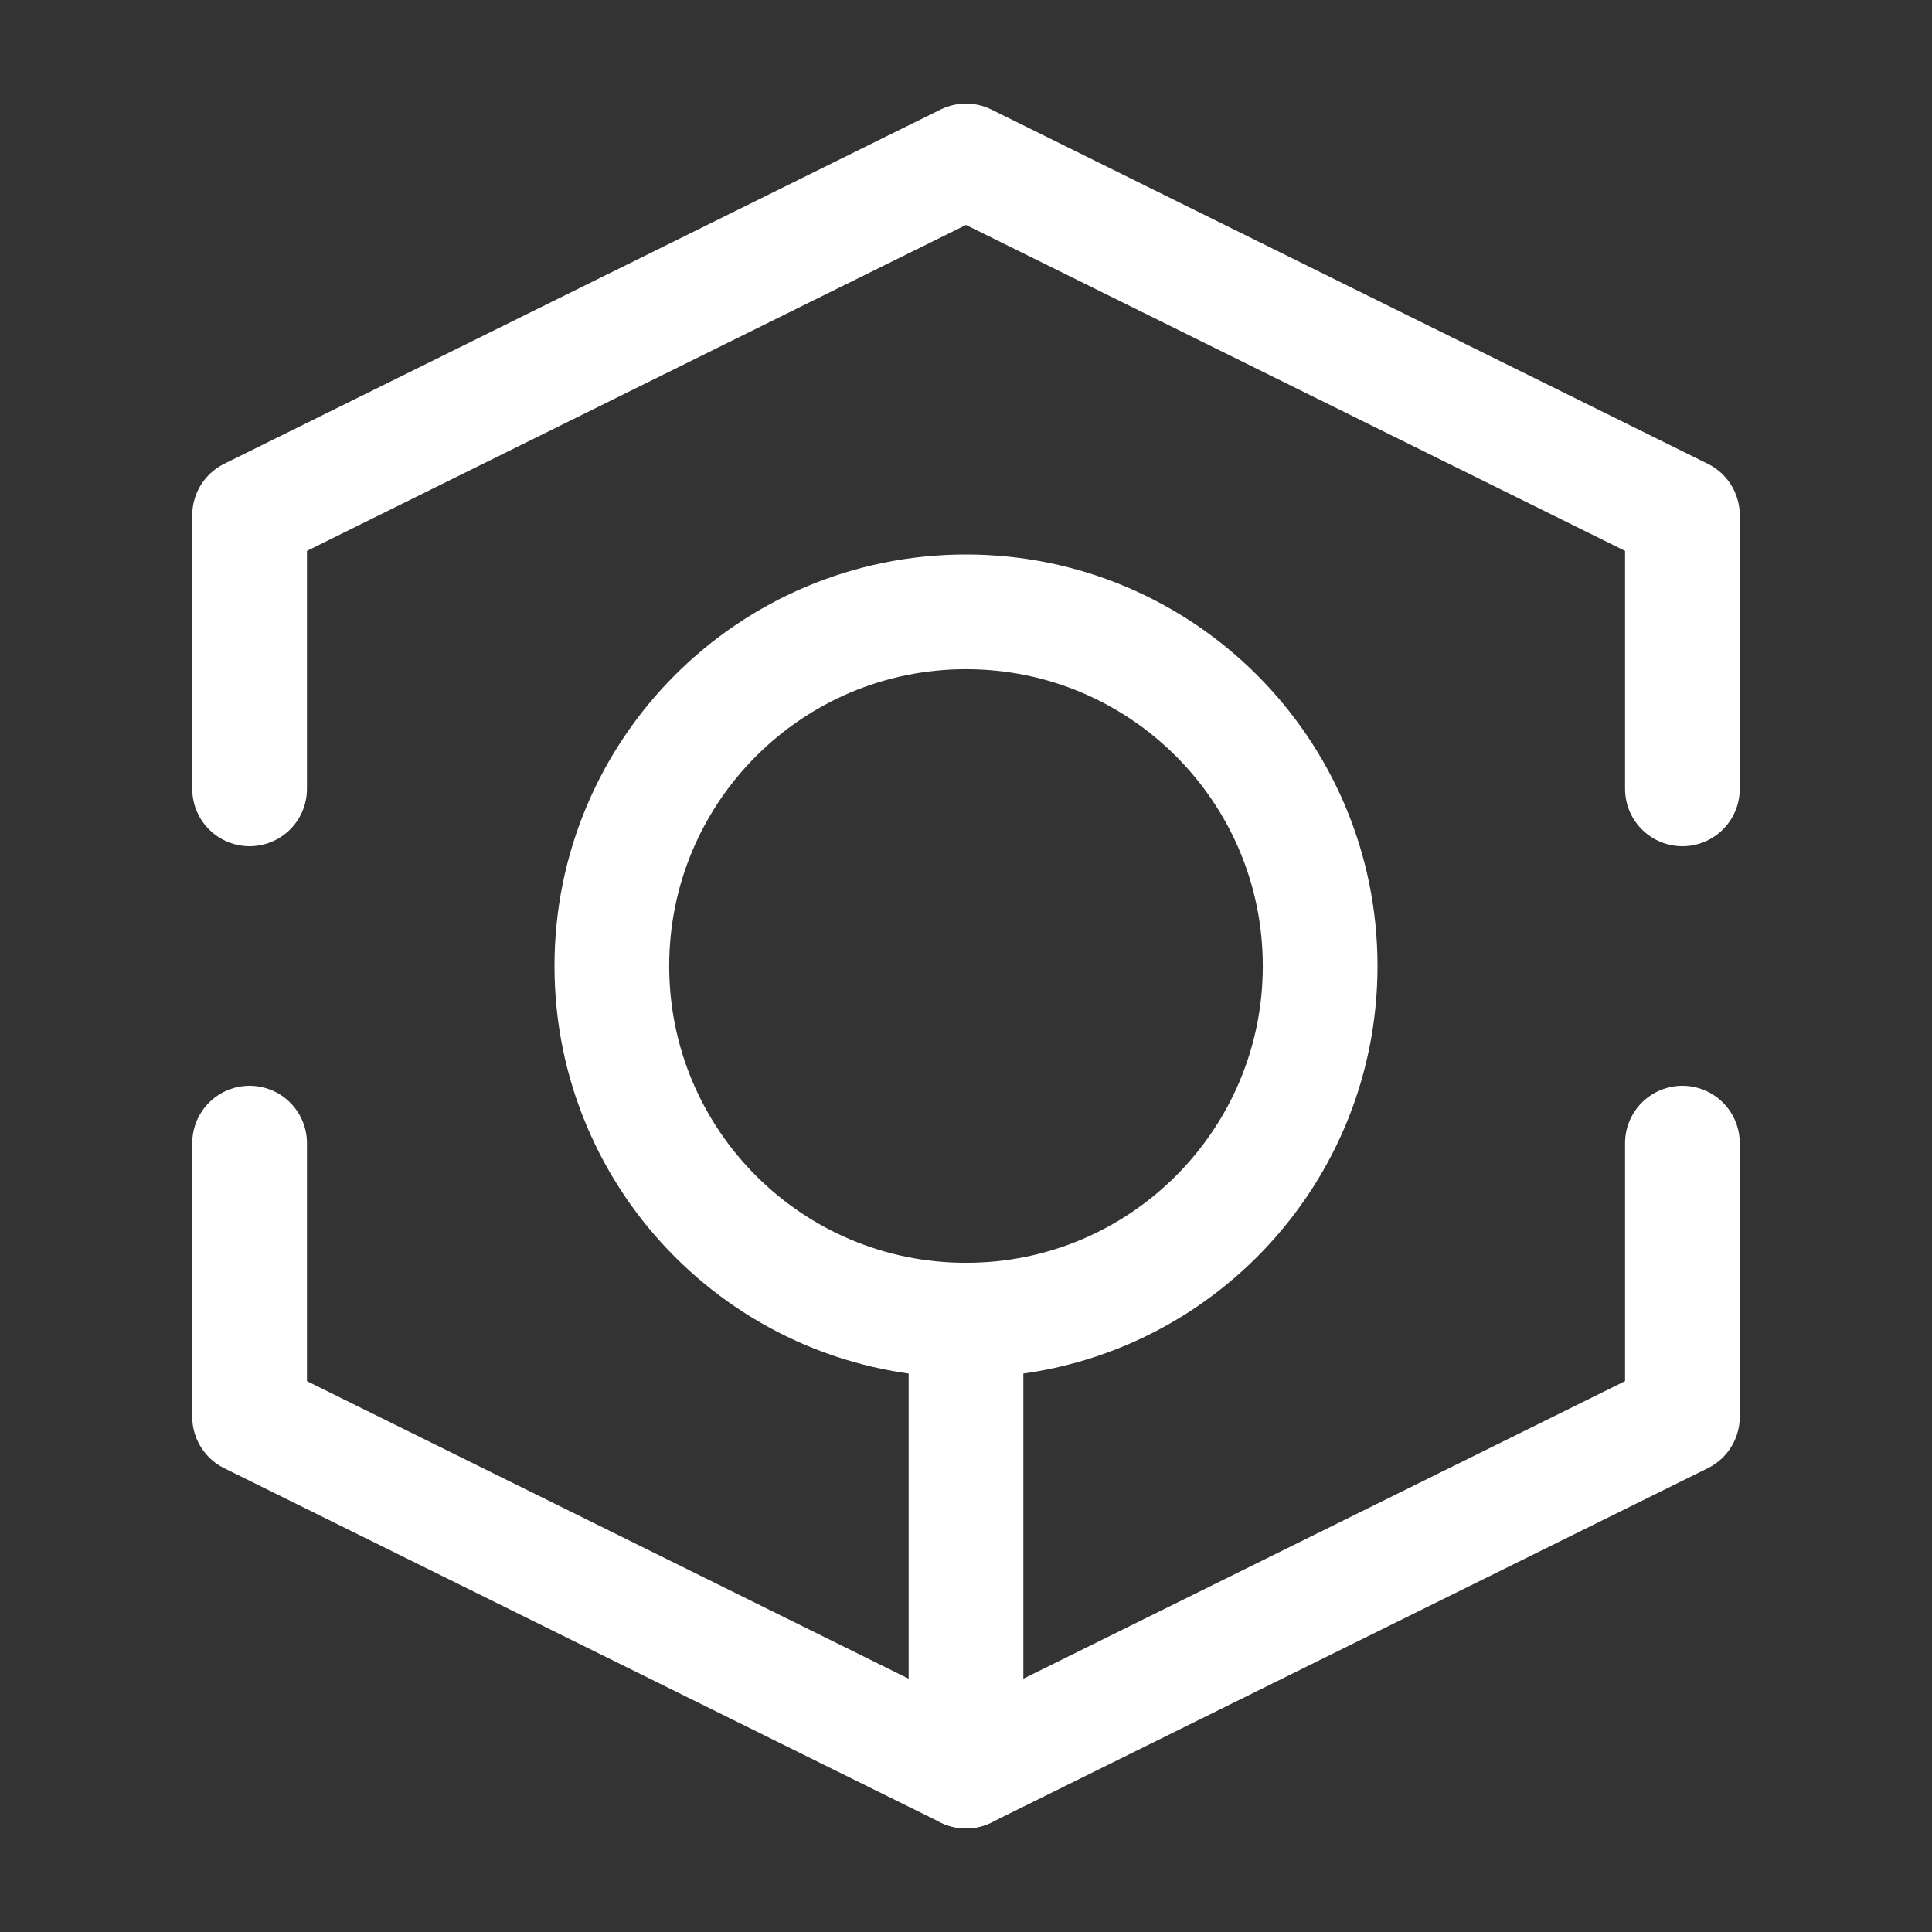
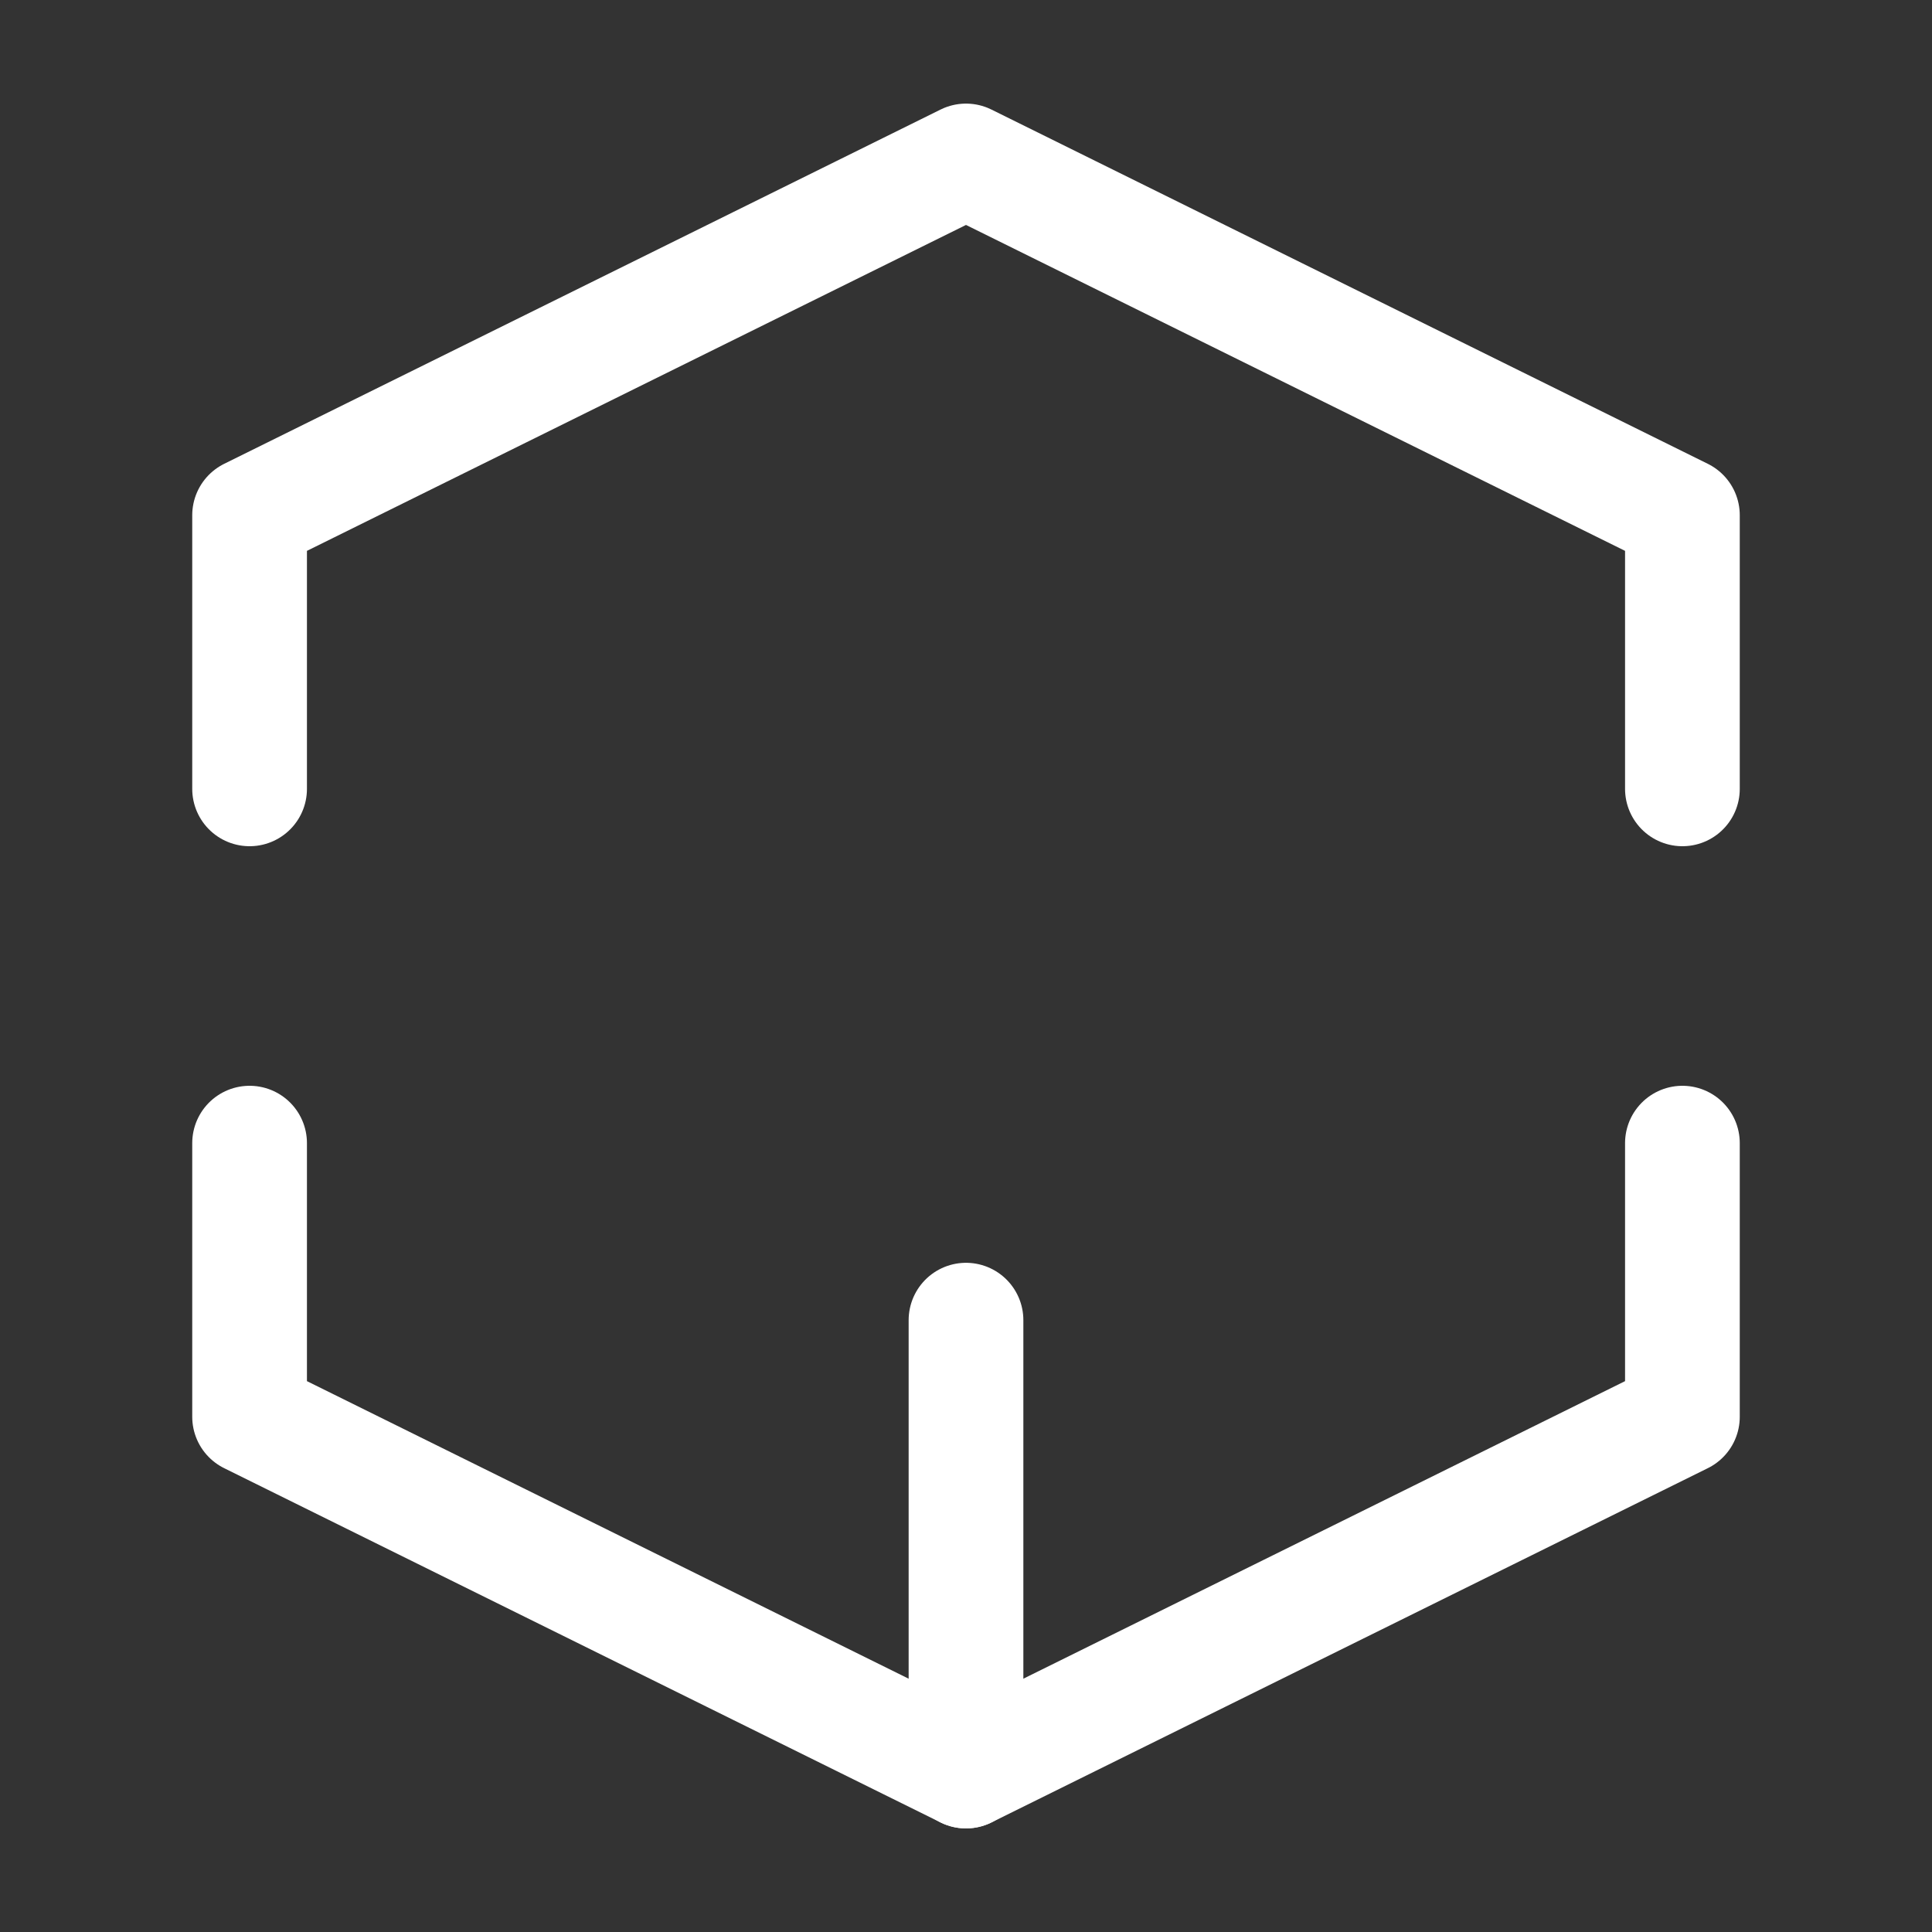
<svg xmlns="http://www.w3.org/2000/svg" width="16" height="16" viewBox="0 0 16 16" fill="none">
  <rect x="0" y="0" width="16" height="16" fill="#333333" stroke="none" />
  <path d="M2.067 6.533V4.267L8 1.333L13.933 4.267V6.533" stroke="white" stroke-width="0.95" stroke-miterlimit="10" stroke-linecap="round" stroke-linejoin="round" />
  <path d="M2.067 9.467V11.733L8 14.667L13.933 11.733V9.467" stroke="white" stroke-width="0.95" stroke-miterlimit="10" stroke-linecap="round" stroke-linejoin="round" />
  <path d="M8 14.667V10.933" stroke="white" stroke-width="0.95" stroke-miterlimit="10" stroke-linecap="round" stroke-linejoin="round" />
-   <path d="M8 10.933C9.62 10.933 10.933 9.62 10.933 8C10.933 6.38 9.62 5.067 8 5.067C6.38 5.067 5.067 6.38 5.067 8C5.067 9.62 6.38 10.933 8 10.933Z" stroke="white" stroke-width="0.95" stroke-miterlimit="10" />
</svg>